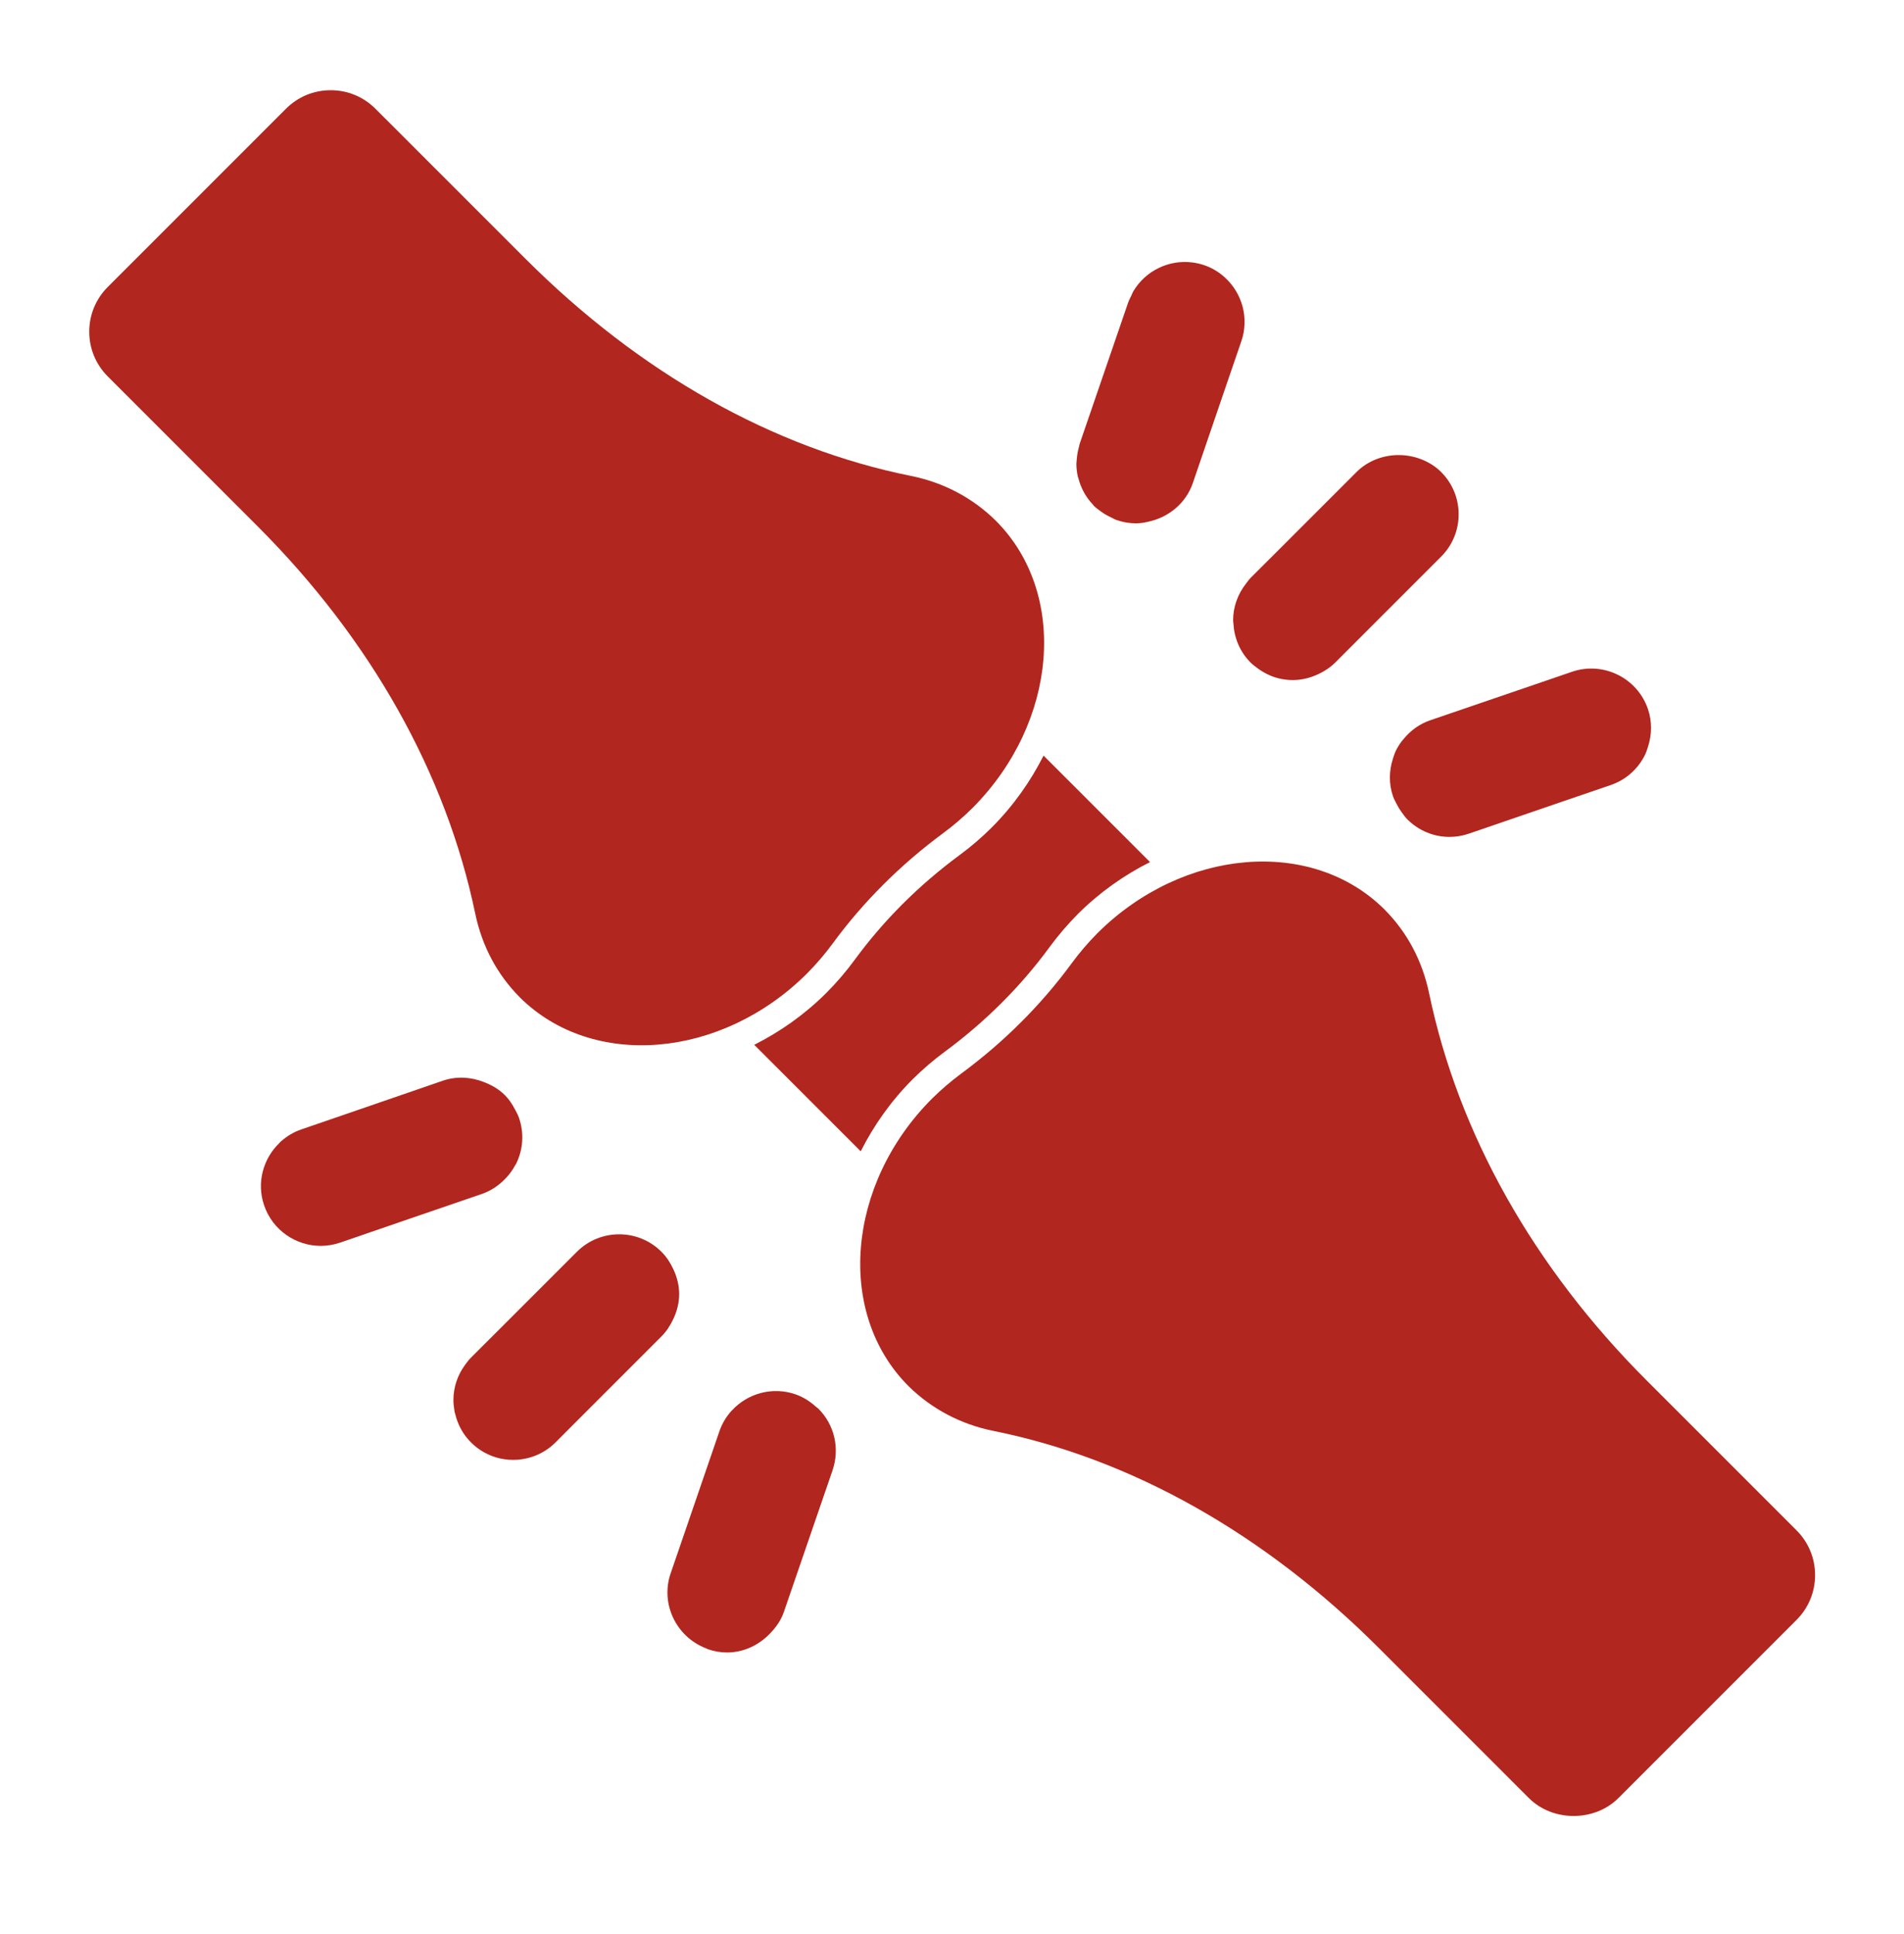
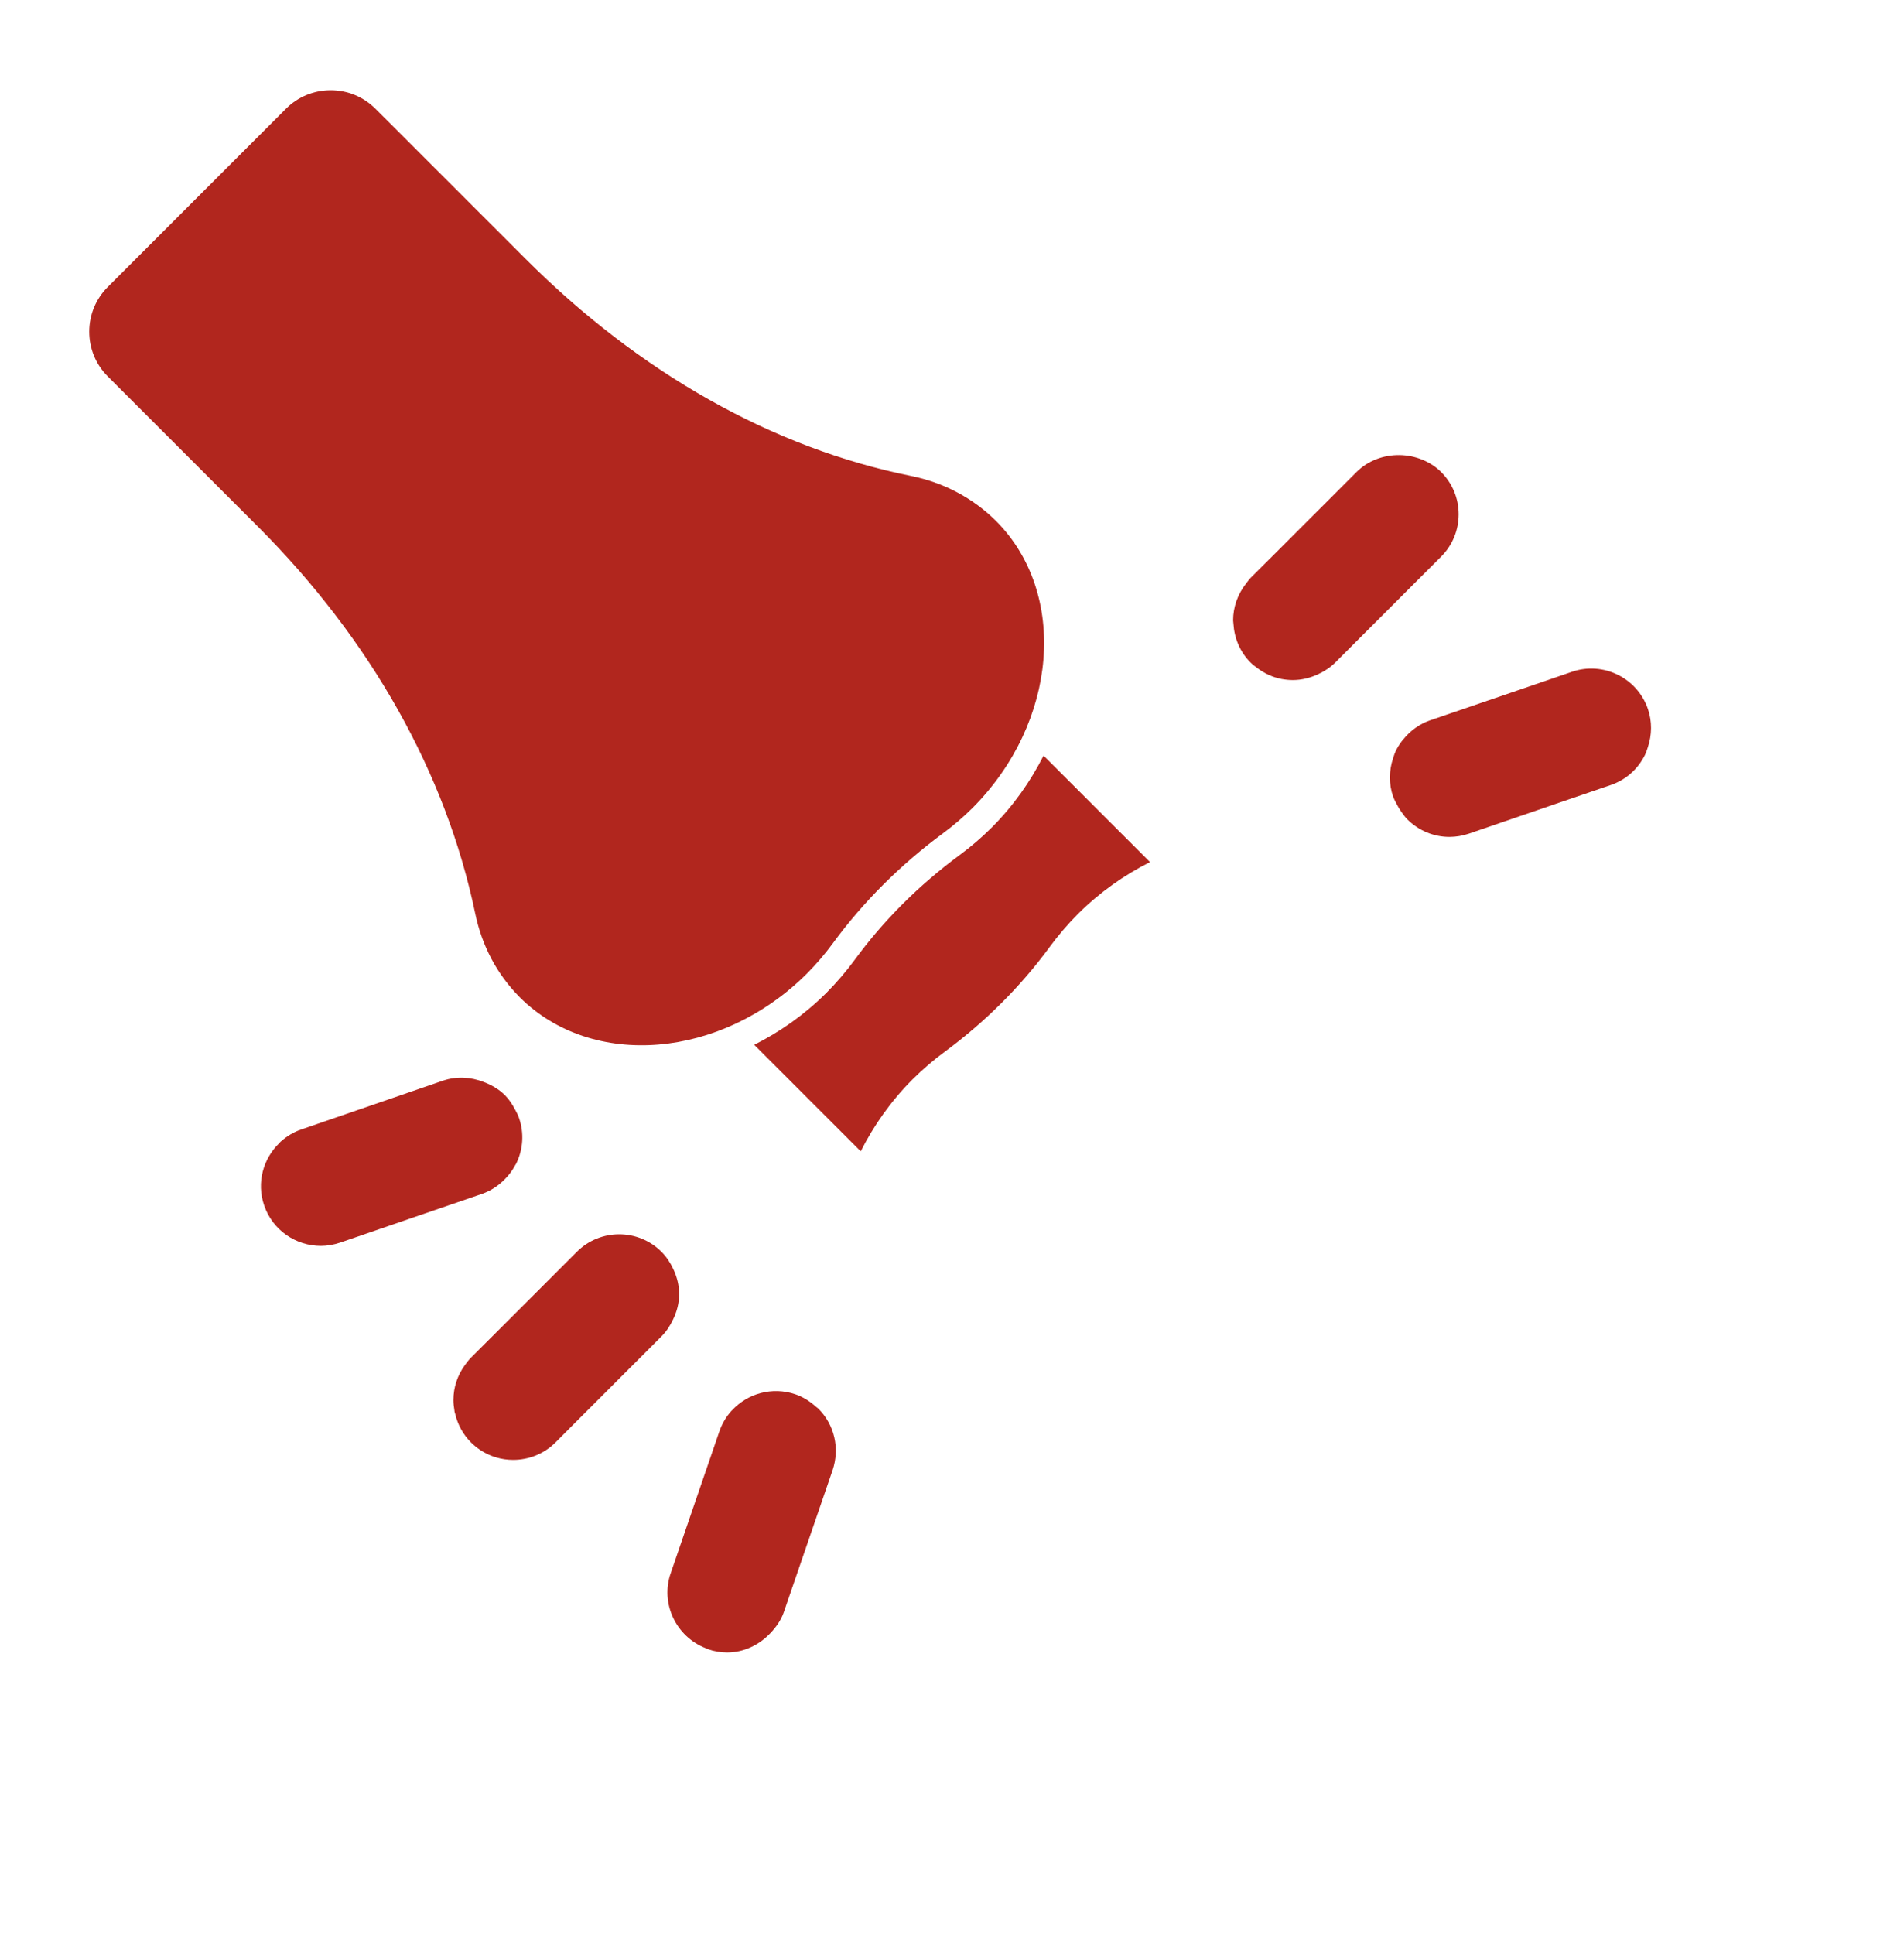
<svg xmlns="http://www.w3.org/2000/svg" fill="none" viewBox="0 0 64 65" height="65" width="64">
  <path fill="#B1261E" d="M17.47 33.516C19.91 35.948 24.244 35.591 27.127 32.717C27.442 32.399 27.734 32.058 27.992 31.706C29.017 30.309 30.265 29.063 31.704 28C32.048 27.746 32.378 27.463 32.687 27.157C35.561 24.274 35.914 19.941 33.472 17.5C32.699 16.735 31.712 16.213 30.62 15.995C25.986 15.063 21.505 12.54 17.662 8.696L12.62 3.655C12.218 3.253 11.684 3.032 11.116 3.032C10.547 3.032 10.013 3.253 9.612 3.655L3.623 9.644C3.221 10.045 3 10.58 3 11.148C3 11.716 3.221 12.25 3.623 12.652L8.664 17.693C12.464 21.493 14.992 25.99 15.973 30.698C16.202 31.796 16.706 32.744 17.47 33.516Z" />
-   <path fill="#B1261E" d="M60.388 51.433L55.346 46.391C51.546 42.591 49.019 38.094 48.038 33.387C47.808 32.289 47.305 31.341 46.541 30.569C44.1 28.136 39.766 28.494 36.883 31.368C36.569 31.685 36.278 32.026 36.019 32.38C34.995 33.775 33.746 35.022 32.307 36.084C31.964 36.338 31.633 36.621 31.323 36.928C28.45 39.81 28.097 44.144 30.538 46.585C31.312 47.35 32.299 47.871 33.391 48.09C38.025 49.022 42.507 51.545 46.35 55.389L51.391 60.43C52.194 61.233 53.596 61.233 54.4 60.43L60.388 54.442C60.79 54.04 61.011 53.505 61.011 52.937C61.011 52.369 60.79 51.835 60.388 51.433Z" />
  <path fill="#B1261E" d="M32.251 28.741C32.631 28.462 32.995 28.149 33.337 27.809C34.068 27.076 34.644 26.255 35.077 25.395L38.656 28.973C37.792 29.407 36.967 29.985 36.231 30.718C35.883 31.069 35.562 31.445 35.276 31.835C34.307 33.156 33.124 34.337 31.76 35.344C31.381 35.623 31.016 35.936 30.674 36.275C29.942 37.01 29.366 37.832 28.932 38.694L25.352 35.114C26.217 34.679 27.042 34.102 27.779 33.367C28.128 33.016 28.45 32.64 28.735 32.25C29.704 30.929 30.887 29.748 32.251 28.741Z" />
  <path fill="#B1261E" d="M41.455 20.915C41.457 20.931 41.459 20.948 41.46 20.965C41.488 21.439 41.675 21.906 42.037 22.268C42.101 22.332 42.172 22.385 42.243 22.438L42.263 22.453C42.508 22.637 42.783 22.763 43.073 22.819C43.2 22.843 43.329 22.856 43.458 22.856C43.758 22.856 44.055 22.781 44.33 22.648C44.529 22.553 44.718 22.431 44.883 22.266L45.664 21.484L48.441 18.707C48.821 18.327 49.03 17.822 49.03 17.285C49.03 16.748 48.821 16.243 48.441 15.864C48.261 15.683 48.047 15.549 47.819 15.454C47.325 15.248 46.754 15.24 46.257 15.436C46.014 15.531 45.788 15.673 45.598 15.864L43.285 18.177L42.038 19.421C41.996 19.463 41.962 19.509 41.927 19.556C41.914 19.573 41.902 19.589 41.889 19.606C41.601 19.97 41.449 20.405 41.449 20.846L41.449 20.848C41.449 20.87 41.452 20.893 41.455 20.915Z" />
-   <path fill="#B1261E" d="M36.401 16.481C36.341 16.362 36.294 16.238 36.259 16.11C36.255 16.095 36.25 16.08 36.245 16.066C36.238 16.045 36.231 16.024 36.226 16.002C36.198 15.867 36.181 15.729 36.181 15.59C36.181 15.581 36.182 15.573 36.183 15.564C36.184 15.556 36.185 15.549 36.185 15.541C36.186 15.502 36.19 15.464 36.194 15.425L36.198 15.39C36.211 15.259 36.235 15.129 36.274 14.998C36.277 14.987 36.279 14.975 36.28 14.964C36.282 14.951 36.284 14.938 36.288 14.926L37.852 10.37L37.922 10.166C37.922 10.166 37.922 10.165 37.922 10.165L37.923 10.162C37.944 10.103 37.971 10.049 37.998 9.995C38.007 9.976 38.017 9.958 38.026 9.939C38.035 9.921 38.043 9.901 38.051 9.882C38.064 9.852 38.076 9.822 38.092 9.795C38.499 9.103 39.288 8.717 40.085 8.821C40.217 8.838 40.35 8.869 40.482 8.914C40.746 9.005 40.979 9.148 41.175 9.328C41.75 9.852 41.994 10.687 41.726 11.467L41.203 12.992L40.095 16.235C39.869 16.89 39.33 17.343 38.7 17.509C38.534 17.553 38.363 17.589 38.188 17.589C37.971 17.589 37.752 17.554 37.537 17.479C37.489 17.463 37.444 17.44 37.4 17.416C37.378 17.405 37.356 17.393 37.334 17.383C37.218 17.329 37.11 17.266 37.009 17.192L36.976 17.168C36.904 17.116 36.832 17.064 36.769 17C36.762 16.994 36.756 16.986 36.751 16.978C36.746 16.971 36.742 16.963 36.736 16.957C36.628 16.846 36.539 16.724 36.463 16.596C36.441 16.558 36.421 16.52 36.401 16.481Z" />
  <path fill="#B1261E" d="M47.152 24.87C47.143 24.88 47.134 24.89 47.126 24.901C47.123 24.905 47.119 24.909 47.116 24.913C47.042 25.013 46.975 25.118 46.919 25.231C46.884 25.303 46.86 25.378 46.836 25.453L46.825 25.486C46.687 25.901 46.68 26.346 46.825 26.767C46.849 26.836 46.882 26.899 46.915 26.962C46.925 26.981 46.935 27 46.945 27.02C46.992 27.114 47.046 27.204 47.107 27.288L47.133 27.323C47.186 27.397 47.239 27.47 47.303 27.535L47.304 27.536C47.69 27.921 48.198 28.127 48.721 28.127C48.941 28.127 49.163 28.09 49.379 28.016L52.507 26.943L54.148 26.382C54.654 26.207 55.059 25.848 55.299 25.36C55.333 25.289 55.356 25.216 55.38 25.142L55.391 25.109C55.529 24.694 55.536 24.249 55.392 23.827C55.032 22.779 53.884 22.218 52.838 22.578L51.81 22.93L48.07 24.209C47.712 24.332 47.409 24.556 47.175 24.843L47.163 24.858L47.152 24.87Z" />
  <path fill="#B1261E" d="M26.734 46.859C26.992 46.948 27.217 47.091 27.417 47.27C27.429 47.282 27.443 47.291 27.456 47.301C27.474 47.313 27.491 47.326 27.507 47.342C28.05 47.885 28.234 48.677 27.985 49.414L26.348 54.177C26.252 54.457 26.085 54.686 25.894 54.888C25.515 55.289 24.997 55.537 24.44 55.537C24.229 55.537 24.007 55.501 23.796 55.427C23.795 55.427 23.794 55.426 23.793 55.426C23.78 55.421 23.767 55.415 23.755 55.408C23.744 55.403 23.733 55.397 23.721 55.393C22.722 55.004 22.193 53.89 22.543 52.876L22.545 52.872L24.18 48.108C24.27 47.845 24.41 47.613 24.585 47.419C24.587 47.416 24.591 47.413 24.594 47.41C24.597 47.408 24.6 47.405 24.603 47.402C25.127 46.833 25.955 46.593 26.734 46.859Z" />
  <path fill="#B1261E" d="M22.829 43.492C22.829 43.201 22.757 42.916 22.63 42.649C22.533 42.44 22.406 42.242 22.234 42.071C21.45 41.287 20.174 41.287 19.391 42.071L17.126 44.336L15.83 45.629C15.752 45.709 15.687 45.795 15.624 45.883C15.378 46.223 15.241 46.626 15.241 47.053L15.241 47.056C15.241 47.174 15.255 47.29 15.275 47.404C15.277 47.411 15.277 47.419 15.277 47.426C15.278 47.434 15.278 47.441 15.28 47.449C15.282 47.461 15.286 47.473 15.29 47.485C15.294 47.495 15.297 47.505 15.3 47.516C15.384 47.875 15.562 48.208 15.83 48.475C15.928 48.573 16.034 48.659 16.145 48.733C16.479 48.955 16.861 49.064 17.248 49.064C17.764 49.064 18.28 48.87 18.676 48.474L19.437 47.711L22.234 44.914C22.401 44.747 22.525 44.554 22.621 44.352C22.754 44.08 22.829 43.789 22.829 43.492Z" />
  <path fill="#B1261E" d="M17.31 39.174C17.221 39.341 17.108 39.491 16.976 39.624C16.76 39.846 16.499 40.022 16.198 40.126L13.466 41.063L11.438 41.761C11.217 41.835 10.996 41.872 10.784 41.872C9.946 41.872 9.163 41.347 8.878 40.509C8.617 39.748 8.846 38.942 9.389 38.417C9.397 38.409 9.405 38.4 9.413 38.39C9.422 38.38 9.43 38.37 9.441 38.361C9.445 38.357 9.449 38.355 9.453 38.352C9.457 38.349 9.462 38.346 9.465 38.343C9.655 38.178 9.876 38.044 10.128 37.958L11.144 37.609L14.891 36.319C15.35 36.164 15.824 36.196 16.252 36.361C16.512 36.46 16.761 36.597 16.968 36.804C16.969 36.804 16.97 36.806 16.971 36.807H16.972C17.108 36.944 17.216 37.105 17.306 37.278C17.311 37.286 17.315 37.294 17.32 37.302C17.366 37.389 17.413 37.476 17.446 37.572C17.621 38.08 17.587 38.625 17.351 39.108C17.345 39.12 17.337 39.132 17.329 39.143C17.322 39.153 17.316 39.163 17.31 39.174Z" />
</svg>